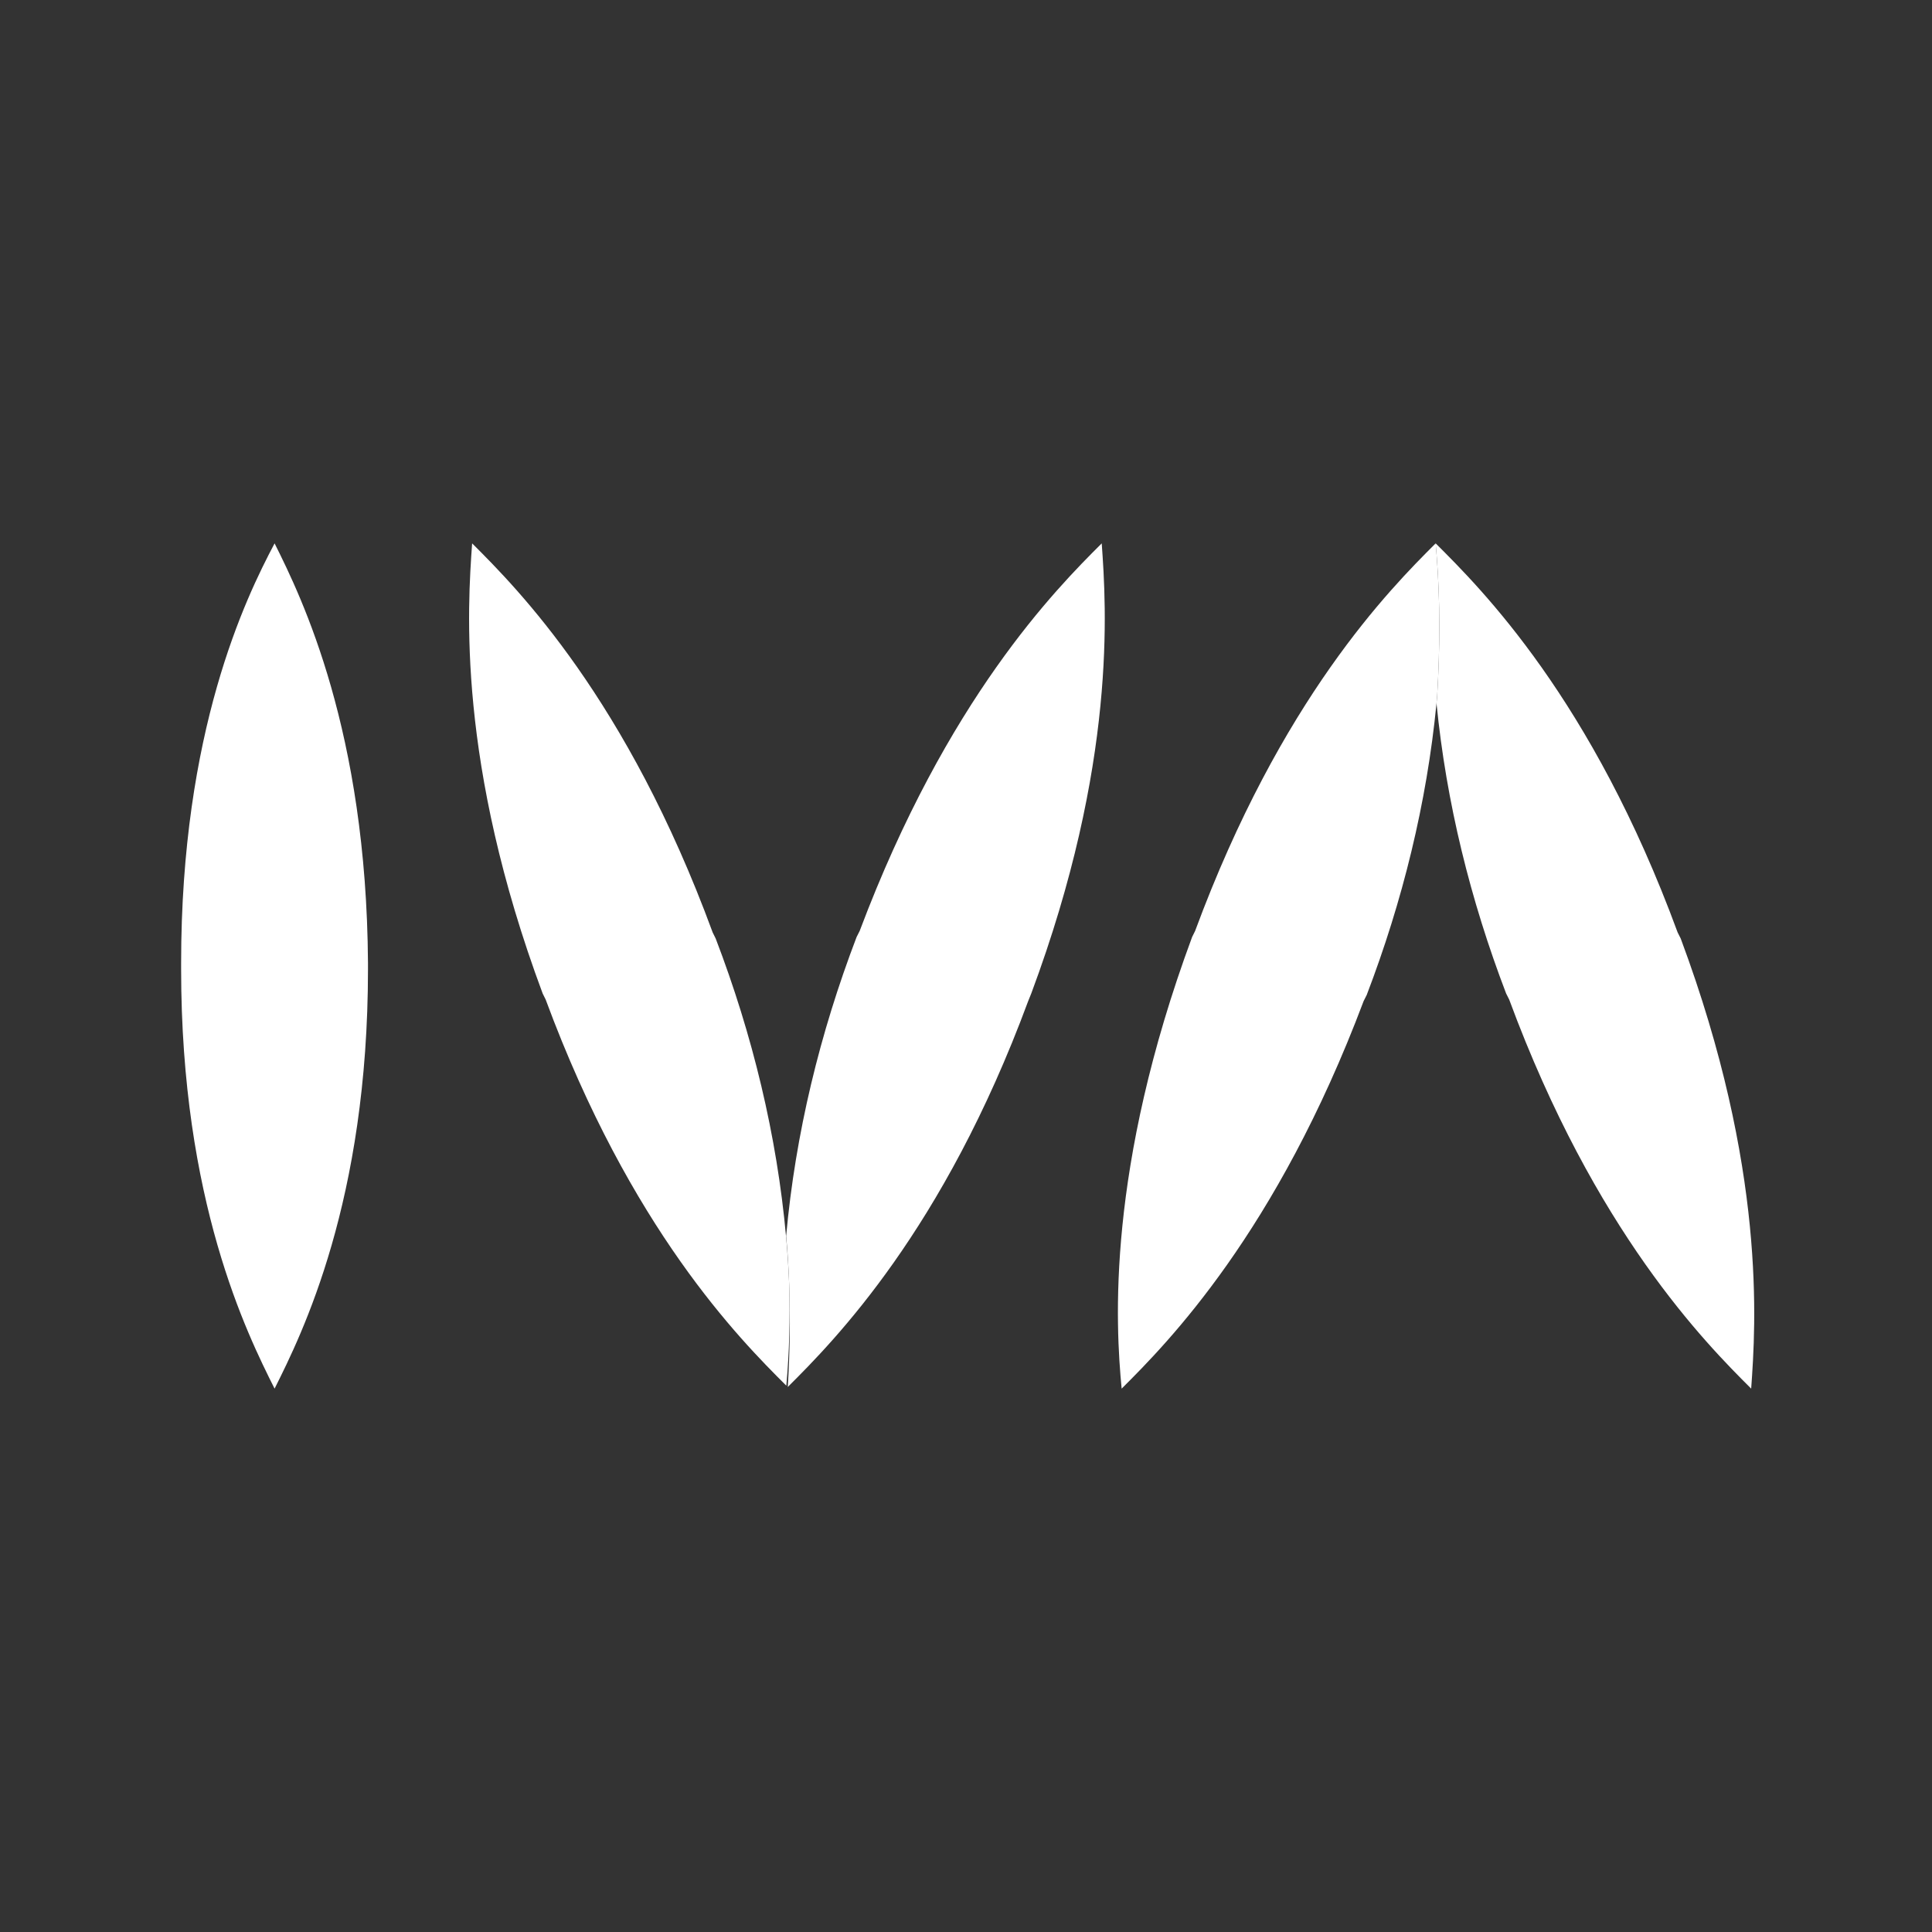
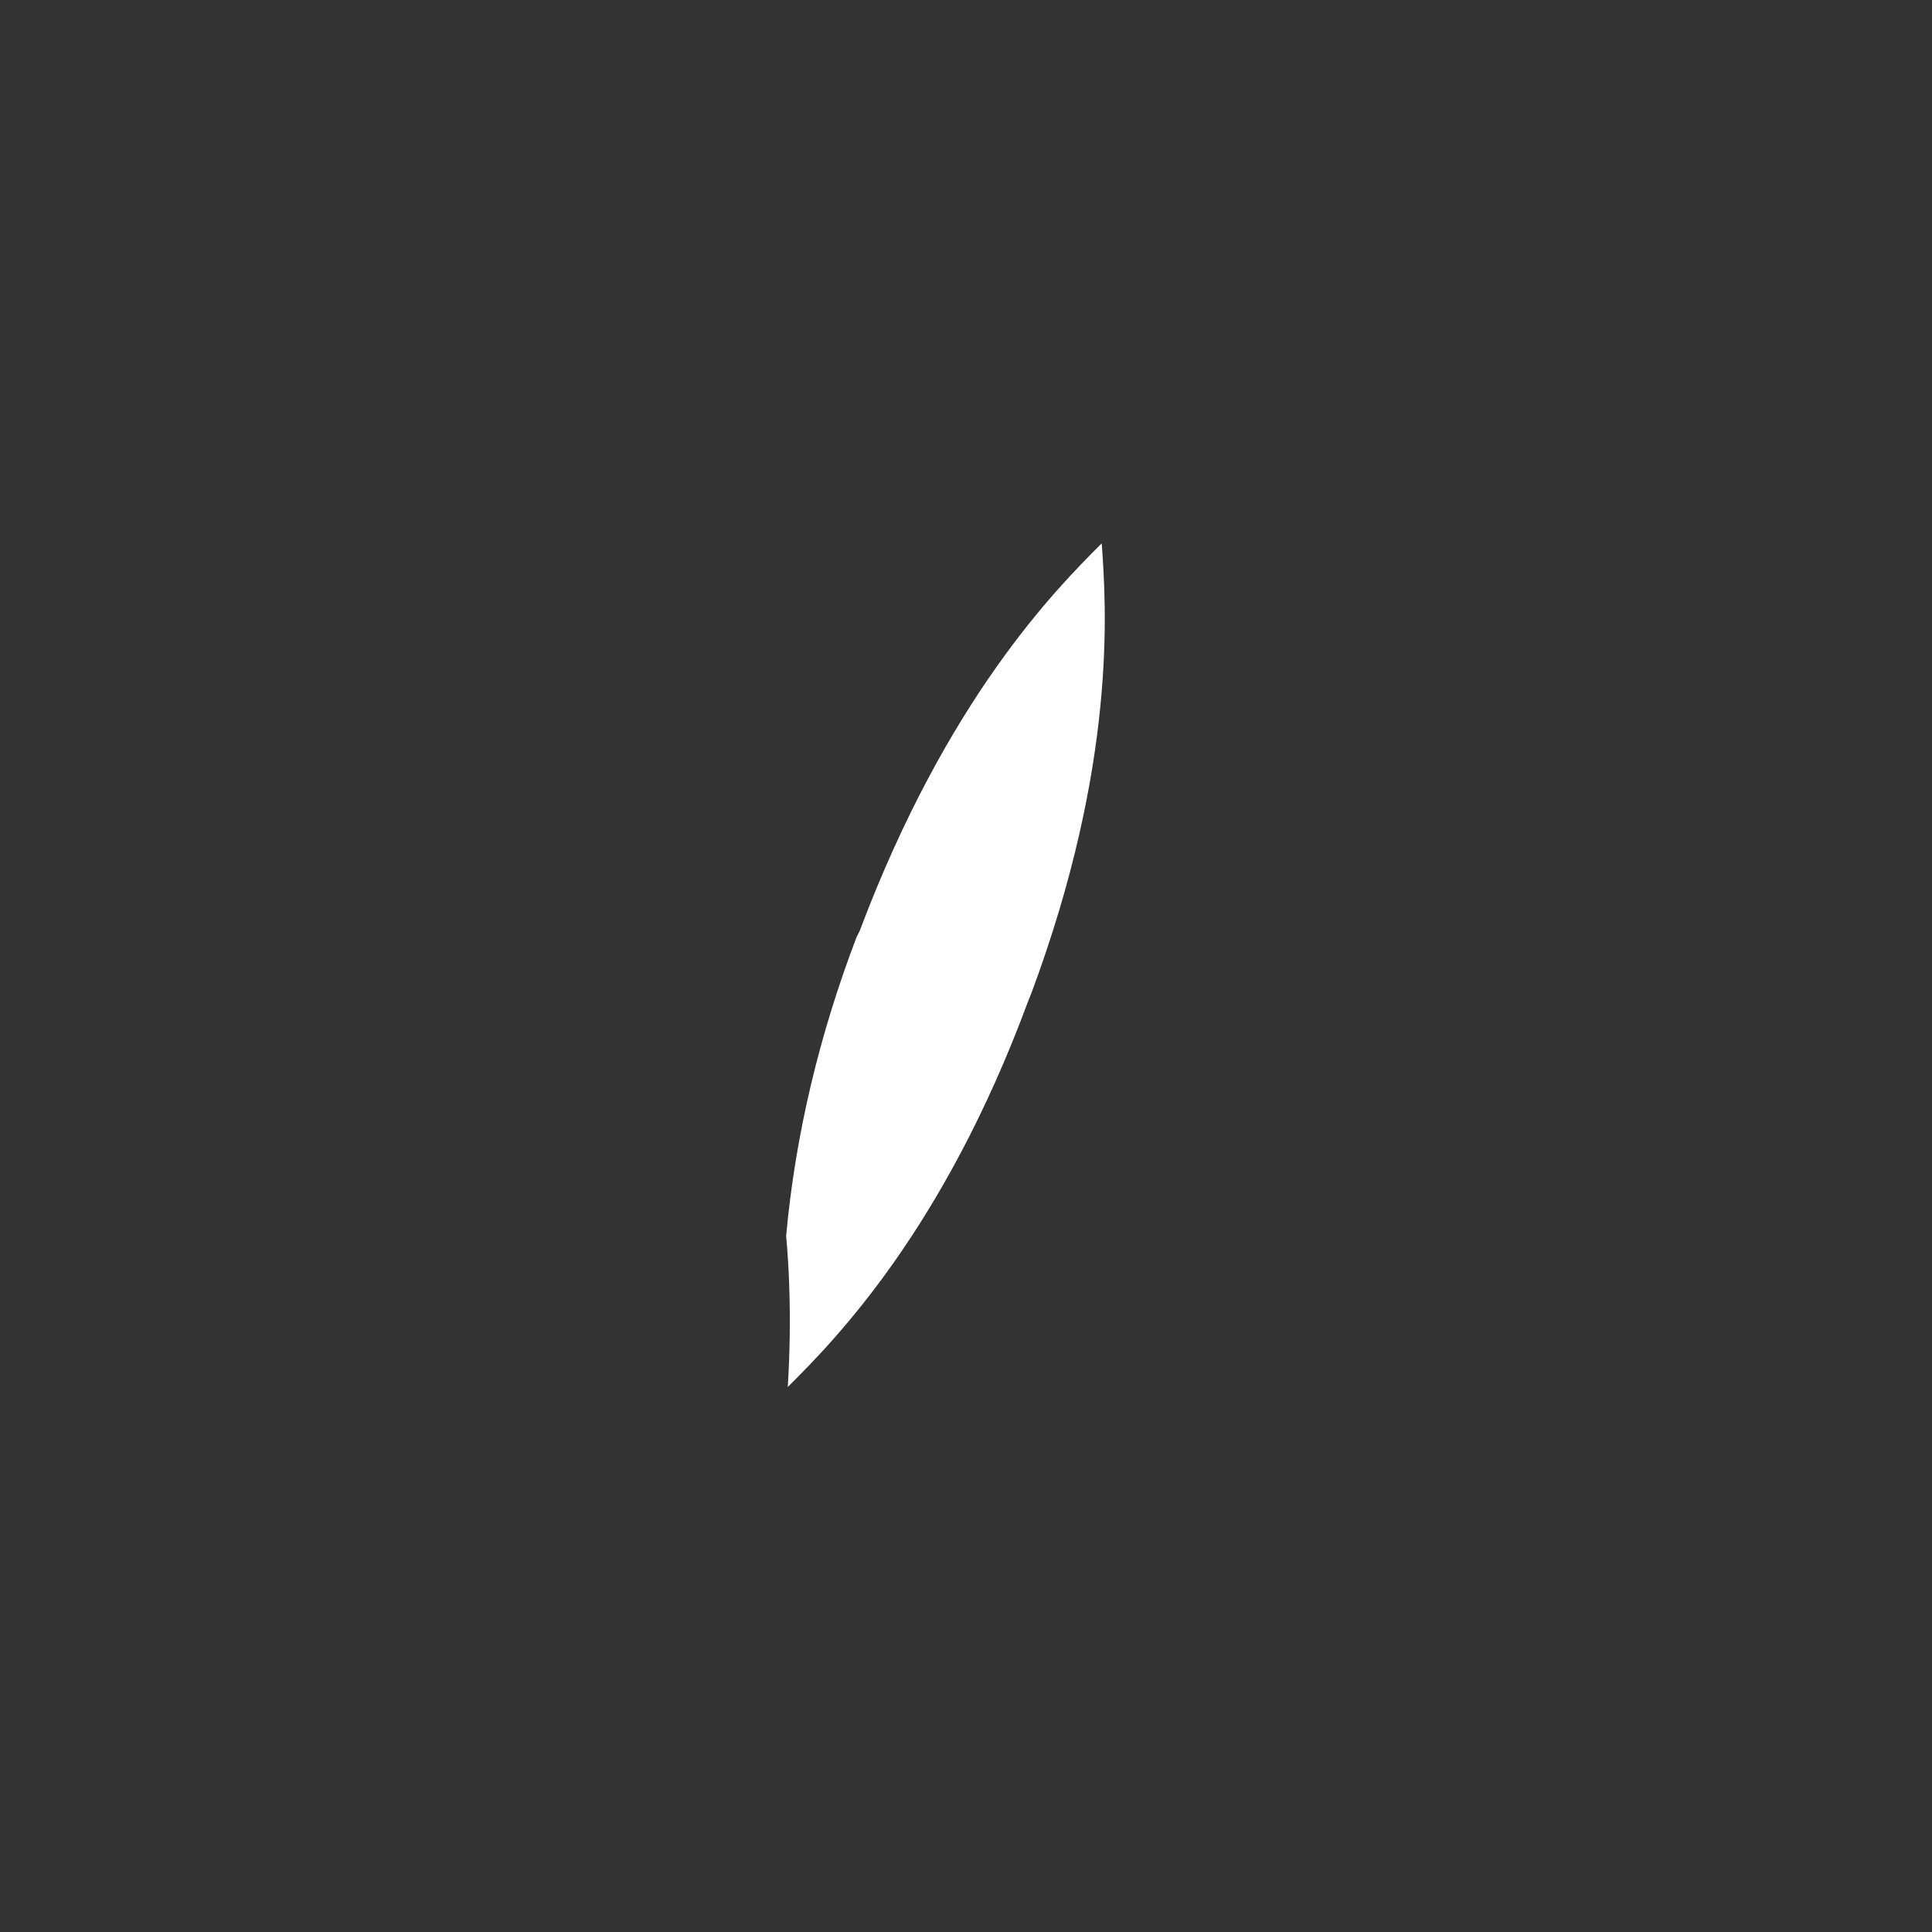
<svg xmlns="http://www.w3.org/2000/svg" width="32" height="32" viewBox="0 0 32 32" fill="none">
  <rect x="0" y="0" width="32" height="32" fill="#333333" stroke="none" />
-   <path d="M13.024 22.951C13.073 22.4 13.089 21.849 13.072 21.297C13.062 21.031 13.046 20.765 13.021 20.498C12.869 18.805 12.463 17.137 11.854 15.545L11.804 15.444C10.383 11.578 8.581 9.758 7.82 9C7.744 10.061 7.567 12.639 8.988 16.455L9.038 16.556C10.445 20.358 12.249 22.18 13.024 22.951Z" fill="white" />
-   <path d="M17.081 16.455C18.502 12.639 18.324 10.061 18.248 9C17.487 9.758 15.685 11.578 14.239 15.419L14.188 15.52C13.58 17.112 13.174 18.78 13.021 20.473C13.046 20.748 13.063 21.023 13.072 21.297C13.092 21.856 13.082 22.415 13.048 22.973C13.825 22.199 15.626 20.378 17.03 16.581L17.081 16.455Z" fill="white" />
-   <path d="M4.548 23C5.004 22.09 6.095 19.892 6.095 16.05V15.95C6.07 12.108 5.004 9.91 4.548 9C4.066 9.91 3 12.108 3 15.95V16.05C3 19.892 4.091 22.09 4.548 23Z" fill="white" />
-   <path d="M29.005 23C29.081 21.939 29.259 19.361 27.838 15.545L27.787 15.444C26.366 11.578 24.54 9.758 23.779 9C23.785 9.065 23.79 9.13 23.795 9.195C23.855 9.964 23.851 10.735 23.804 11.527C23.8 11.568 23.797 11.609 23.793 11.649C23.955 13.292 24.355 14.909 24.946 16.455L24.997 16.556C26.417 20.397 28.244 22.242 29.005 23Z" fill="white" />
-   <path d="M18.578 23C19.339 22.242 21.14 20.422 22.586 16.581L22.637 16.48C23.231 14.927 23.632 13.301 23.793 11.649C23.797 11.609 23.8 11.568 23.804 11.527C23.851 10.735 23.855 9.964 23.795 9.195C23.79 9.13 23.785 9.065 23.779 9C23.018 9.758 21.216 11.578 19.795 15.419L19.745 15.52C18.324 19.361 18.476 21.939 18.578 23Z" fill="white" />
+   <path d="M17.081 16.455C18.502 12.639 18.324 10.061 18.248 9C17.487 9.758 15.685 11.578 14.239 15.419L14.188 15.52C13.58 17.112 13.174 18.78 13.021 20.473C13.046 20.748 13.063 21.023 13.072 21.297C13.092 21.856 13.082 22.415 13.048 22.973C13.825 22.199 15.626 20.378 17.03 16.581Z" fill="white" />
</svg>